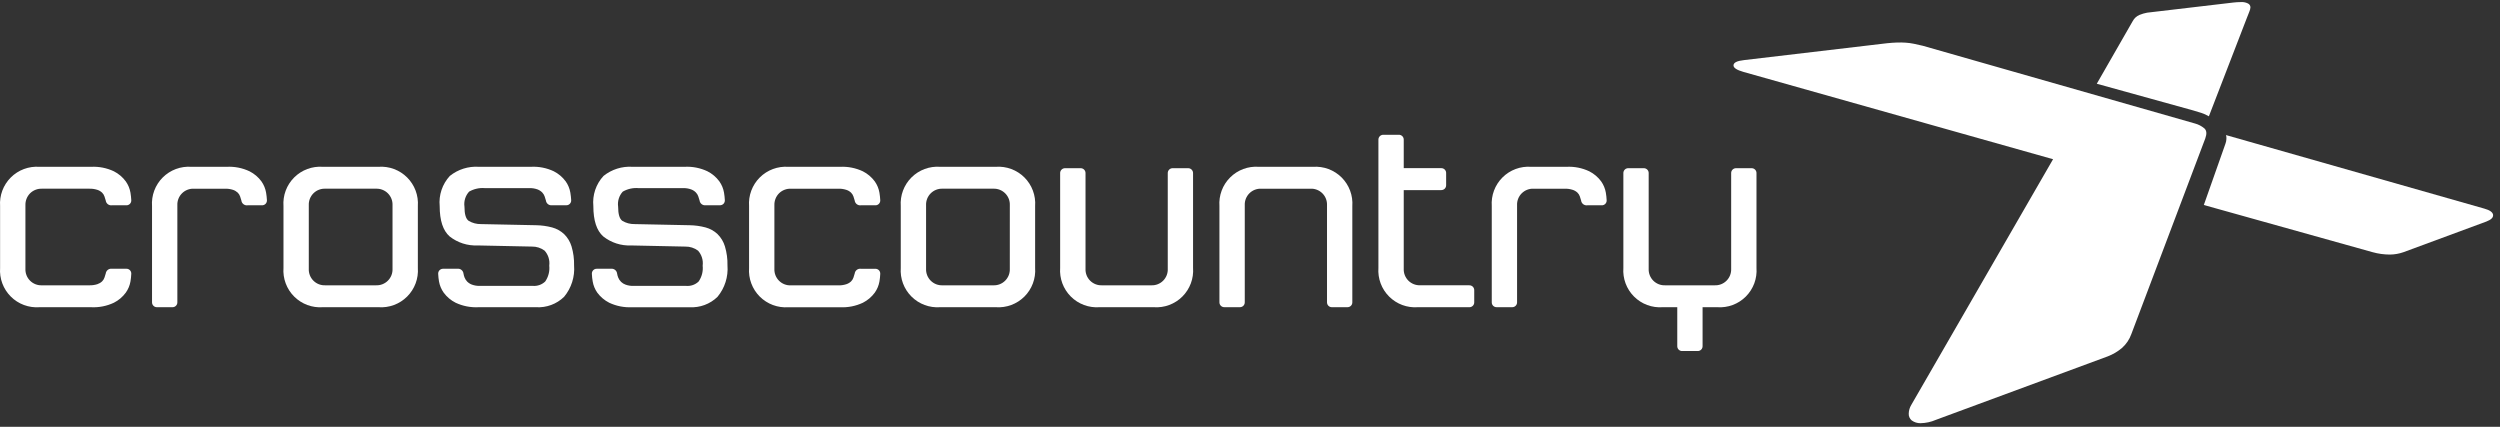
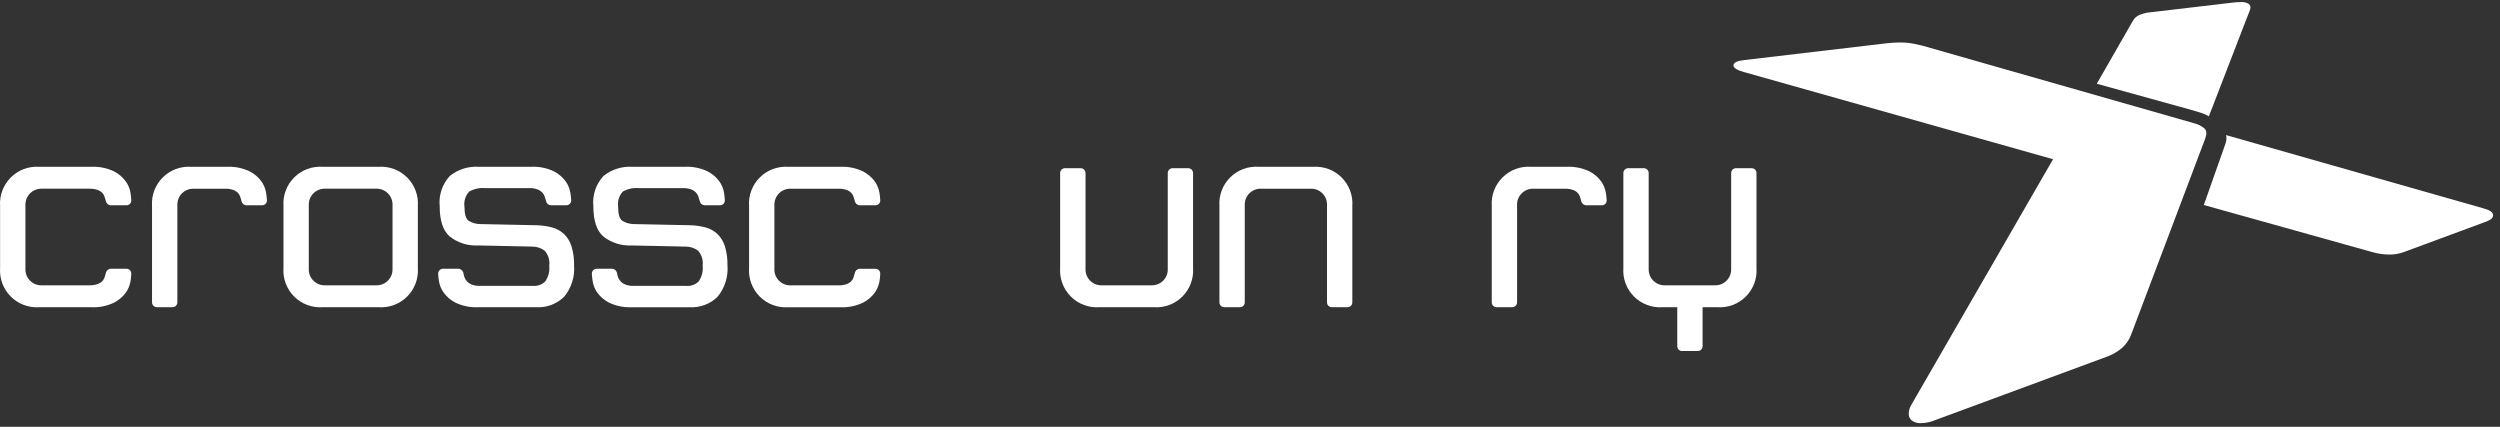
<svg xmlns="http://www.w3.org/2000/svg" width="328" height="56" viewBox="0 0 328 56" fill="none">
  <rect x="0" y="0" width="328" height="56" fill="#333333" stroke="none" />
  <path d="M94.14 30.71C93.698 30.297 93.161 29.999 92.577 29.841C91.892 29.659 91.186 29.561 90.477 29.549L83.269 29.401C82.701 29.414 82.139 29.267 81.651 28.975C81.284 28.719 81.099 28.097 81.099 27.116C81.049 26.762 81.077 26.402 81.182 26.061C81.287 25.72 81.466 25.406 81.706 25.143C82.337 24.78 83.063 24.619 83.787 24.683H89.611C89.974 24.669 90.337 24.726 90.678 24.85C90.915 24.936 91.129 25.075 91.304 25.256C91.446 25.402 91.553 25.578 91.617 25.771C91.681 25.955 91.734 26.132 91.784 26.304C91.796 26.398 91.826 26.489 91.874 26.572C91.921 26.655 91.984 26.728 92.059 26.786C92.135 26.844 92.221 26.887 92.313 26.912C92.405 26.937 92.501 26.943 92.595 26.931H94.437C94.525 26.934 94.613 26.919 94.695 26.887C94.778 26.856 94.853 26.808 94.916 26.747C94.978 26.683 95.026 26.608 95.057 26.526C95.089 26.444 95.104 26.356 95.1 26.268C95.083 25.934 95.047 25.602 94.991 25.274C94.901 24.742 94.692 24.238 94.381 23.799C93.971 23.24 93.436 22.786 92.817 22.473C91.886 22.034 90.86 21.831 89.831 21.884H82.98C81.608 21.795 80.252 22.223 79.18 23.084C78.691 23.612 78.319 24.239 78.089 24.921C77.86 25.604 77.777 26.328 77.847 27.045C77.847 28.936 78.282 30.262 79.153 31.024C80.191 31.844 81.49 32.263 82.812 32.203L89.912 32.352C90.513 32.339 91.101 32.527 91.583 32.886C91.82 33.151 91.996 33.464 92.101 33.804C92.206 34.144 92.236 34.502 92.19 34.855C92.269 35.591 92.08 36.331 91.656 36.938C91.444 37.139 91.192 37.295 90.917 37.393C90.641 37.492 90.348 37.532 90.056 37.51H83.135C82.772 37.523 82.41 37.467 82.069 37.343C81.853 37.266 81.656 37.144 81.491 36.986C81.326 36.827 81.196 36.634 81.111 36.422C81.041 36.25 80.991 36.072 80.963 35.889C80.952 35.794 80.922 35.702 80.875 35.619C80.828 35.536 80.766 35.463 80.69 35.405C80.615 35.346 80.528 35.303 80.436 35.279C80.344 35.254 80.248 35.248 80.153 35.261H78.313C78.225 35.257 78.137 35.271 78.055 35.303C77.973 35.334 77.898 35.383 77.836 35.446C77.774 35.508 77.726 35.583 77.694 35.665C77.663 35.748 77.649 35.836 77.653 35.924C77.666 36.264 77.703 36.603 77.763 36.938C77.853 37.462 78.057 37.959 78.363 38.394C78.775 38.952 79.312 39.407 79.931 39.72C80.862 40.158 81.887 40.36 82.915 40.309H90.469C91.141 40.349 91.815 40.249 92.446 40.014C93.077 39.779 93.653 39.415 94.135 38.946C95.092 37.793 95.562 36.312 95.445 34.819C95.464 33.978 95.352 33.139 95.113 32.333C94.93 31.719 94.595 31.162 94.138 30.713" fill="white" />
  <path d="M74.004 30.709C73.561 30.297 73.024 29.998 72.439 29.84C71.753 29.659 71.048 29.561 70.339 29.549L63.115 29.401C62.544 29.414 61.981 29.267 61.49 28.974C61.122 28.718 60.938 28.096 60.938 27.116C60.888 26.762 60.916 26.402 61.021 26.061C61.126 25.72 61.306 25.406 61.546 25.142C62.177 24.78 62.903 24.619 63.628 24.683H69.449C69.812 24.669 70.175 24.726 70.517 24.849C70.753 24.938 70.967 25.076 71.144 25.256C71.284 25.403 71.39 25.579 71.457 25.77C71.516 25.954 71.574 26.131 71.623 26.303C71.634 26.398 71.664 26.49 71.711 26.573C71.758 26.655 71.821 26.728 71.897 26.787C71.972 26.845 72.058 26.888 72.15 26.912C72.243 26.937 72.339 26.943 72.433 26.93H74.274C74.362 26.935 74.451 26.921 74.534 26.89C74.617 26.858 74.692 26.809 74.755 26.747C74.817 26.684 74.867 26.609 74.898 26.526C74.93 26.444 74.945 26.355 74.94 26.267C74.922 25.933 74.885 25.602 74.829 25.273C74.739 24.741 74.531 24.237 74.219 23.797C73.809 23.238 73.273 22.784 72.654 22.471C71.723 22.032 70.699 21.83 69.671 21.883H62.818C61.446 21.794 60.09 22.222 59.018 23.082C58.529 23.612 58.158 24.238 57.929 24.921C57.7 25.603 57.617 26.327 57.687 27.044C57.687 28.935 58.123 30.261 58.995 31.023C60.036 31.843 61.338 32.262 62.662 32.202L69.777 32.35C70.38 32.337 70.97 32.525 71.454 32.885C71.691 33.15 71.868 33.463 71.973 33.803C72.078 34.142 72.108 34.501 72.062 34.853C72.141 35.59 71.951 36.33 71.527 36.937C71.314 37.139 71.061 37.294 70.785 37.393C70.508 37.491 70.214 37.531 69.921 37.508H62.987C62.622 37.522 62.258 37.466 61.915 37.342C61.679 37.254 61.465 37.115 61.287 36.937C61.145 36.786 61.033 36.611 60.954 36.42C60.886 36.249 60.837 36.07 60.808 35.888C60.797 35.793 60.767 35.701 60.719 35.618C60.672 35.535 60.609 35.462 60.534 35.404C60.458 35.345 60.372 35.303 60.28 35.278C60.188 35.253 60.092 35.247 59.997 35.26H58.151C58.063 35.256 57.975 35.271 57.893 35.303C57.811 35.335 57.736 35.384 57.673 35.446C57.611 35.508 57.562 35.583 57.531 35.665C57.499 35.747 57.485 35.835 57.489 35.922C57.504 36.263 57.54 36.601 57.598 36.937C57.692 37.461 57.901 37.958 58.209 38.392C58.62 38.952 59.157 39.407 59.777 39.718C60.71 40.157 61.737 40.359 62.767 40.307H70.335C71.008 40.348 71.683 40.248 72.315 40.013C72.948 39.779 73.524 39.415 74.008 38.944C74.966 37.792 75.436 36.312 75.319 34.818C75.338 33.977 75.226 33.138 74.987 32.331C74.803 31.718 74.467 31.16 74.01 30.712" fill="white" />
  <path d="M49.657 21.884H42.357C41.666 21.834 40.973 21.932 40.324 22.174C39.675 22.415 39.086 22.793 38.596 23.282C38.106 23.772 37.727 24.361 37.484 25.009C37.242 25.658 37.143 26.351 37.192 27.042V35.148C37.142 35.839 37.242 36.532 37.484 37.181C37.726 37.83 38.105 38.419 38.595 38.908C39.085 39.397 39.675 39.775 40.324 40.017C40.973 40.258 41.666 40.356 42.357 40.306H49.657C50.348 40.356 51.041 40.257 51.69 40.016C52.339 39.774 52.928 39.396 53.418 38.907C53.908 38.417 54.287 37.829 54.529 37.18C54.771 36.532 54.871 35.839 54.822 35.148V27.042C54.871 26.351 54.771 25.658 54.529 25.01C54.286 24.361 53.907 23.773 53.417 23.283C52.928 22.794 52.338 22.416 51.69 22.175C51.041 21.933 50.347 21.834 49.657 21.884ZM51.499 35.258C51.512 35.547 51.464 35.835 51.36 36.105C51.255 36.375 51.095 36.619 50.89 36.824C50.686 37.028 50.441 37.188 50.171 37.293C49.902 37.397 49.613 37.445 49.324 37.432H42.687C42.398 37.445 42.109 37.398 41.839 37.294C41.569 37.19 41.324 37.03 41.12 36.825C40.915 36.621 40.755 36.376 40.651 36.106C40.547 35.836 40.499 35.547 40.513 35.258V26.932C40.5 26.643 40.547 26.354 40.652 26.084C40.756 25.815 40.916 25.57 41.12 25.365C41.325 25.16 41.57 25 41.84 24.896C42.109 24.791 42.398 24.744 42.687 24.757H49.324C49.613 24.744 49.901 24.792 50.171 24.897C50.441 25.002 50.686 25.161 50.89 25.366C51.095 25.57 51.254 25.815 51.359 26.085C51.464 26.355 51.512 26.643 51.499 26.932V35.258Z" fill="white" />
  <path d="M3.944 25.366C4.149 25.163 4.394 25.004 4.664 24.899C4.933 24.795 5.221 24.746 5.51 24.757H11.7C12.061 24.746 12.422 24.796 12.768 24.905C13.001 24.98 13.214 25.106 13.393 25.274C13.537 25.413 13.644 25.584 13.707 25.774C13.768 25.957 13.823 26.136 13.873 26.308C13.885 26.402 13.915 26.494 13.962 26.577C14.009 26.66 14.072 26.732 14.147 26.79C14.223 26.849 14.309 26.891 14.401 26.916C14.493 26.941 14.589 26.947 14.684 26.934H16.564C16.652 26.938 16.74 26.924 16.822 26.892C16.904 26.86 16.979 26.812 17.041 26.749C17.104 26.687 17.152 26.612 17.183 26.529C17.215 26.447 17.228 26.359 17.224 26.271C17.207 25.938 17.171 25.606 17.116 25.277C17.025 24.745 16.817 24.241 16.505 23.802C16.095 23.242 15.559 22.787 14.94 22.474C14.009 22.035 12.985 21.834 11.958 21.886H5.175C4.485 21.836 3.792 21.935 3.143 22.176C2.495 22.417 1.905 22.795 1.416 23.285C0.926 23.774 0.547 24.363 0.305 25.011C0.063 25.659 -0.037 26.352 0.012 27.043V35.149C-0.037 35.839 0.062 36.532 0.304 37.181C0.546 37.83 0.925 38.419 1.415 38.908C1.904 39.398 2.494 39.776 3.143 40.017C3.792 40.258 4.485 40.357 5.175 40.307H11.958C12.985 40.359 14.009 40.157 14.94 39.719C15.559 39.407 16.095 38.952 16.505 38.393C16.814 37.959 17.023 37.461 17.116 36.936C17.173 36.6 17.209 36.262 17.224 35.922C17.228 35.834 17.214 35.746 17.183 35.663C17.151 35.581 17.103 35.506 17.041 35.444C16.978 35.381 16.904 35.333 16.822 35.301C16.739 35.269 16.651 35.255 16.564 35.259H14.684C14.589 35.246 14.493 35.252 14.401 35.277C14.309 35.302 14.223 35.344 14.147 35.403C14.072 35.461 14.009 35.534 13.962 35.617C13.915 35.7 13.885 35.791 13.873 35.886C13.823 36.057 13.768 36.238 13.707 36.419C13.643 36.608 13.536 36.779 13.393 36.919C13.214 37.085 13 37.21 12.768 37.287C12.422 37.395 12.061 37.444 11.7 37.433H5.51C5.22 37.446 4.932 37.399 4.662 37.294C4.392 37.19 4.147 37.03 3.942 36.825C3.738 36.621 3.578 36.375 3.474 36.105C3.37 35.836 3.323 35.547 3.336 35.258V26.932C3.326 26.643 3.374 26.355 3.479 26.086C3.583 25.817 3.741 25.572 3.944 25.366Z" fill="white" />
  <path d="M34.303 23.8C33.893 23.241 33.356 22.786 32.738 22.474C31.807 22.034 30.782 21.832 29.754 21.885H25.111C24.42 21.835 23.727 21.934 23.078 22.175C22.43 22.417 21.84 22.795 21.35 23.284C20.86 23.773 20.482 24.362 20.239 25.011C19.997 25.659 19.897 26.352 19.946 27.043V39.643C19.942 39.731 19.957 39.819 19.989 39.901C20.021 39.983 20.07 40.058 20.133 40.12C20.195 40.183 20.27 40.231 20.353 40.263C20.435 40.295 20.523 40.309 20.612 40.305H22.606C22.694 40.309 22.782 40.295 22.864 40.263C22.947 40.231 23.021 40.183 23.084 40.12C23.146 40.058 23.195 39.983 23.227 39.901C23.259 39.819 23.273 39.731 23.269 39.643V26.932C23.256 26.643 23.303 26.354 23.408 26.085C23.512 25.815 23.672 25.57 23.877 25.366C24.081 25.161 24.326 25.002 24.596 24.897C24.865 24.792 25.154 24.745 25.443 24.758H29.496C29.858 24.746 30.219 24.796 30.565 24.906C30.798 24.982 31.011 25.108 31.191 25.275C31.333 25.414 31.44 25.586 31.503 25.775C31.566 25.959 31.622 26.136 31.669 26.309C31.68 26.403 31.71 26.494 31.757 26.577C31.804 26.66 31.867 26.733 31.943 26.791C32.018 26.849 32.104 26.892 32.196 26.917C32.288 26.941 32.384 26.947 32.479 26.935H34.359C34.447 26.938 34.534 26.923 34.617 26.892C34.699 26.86 34.774 26.812 34.837 26.751C34.898 26.688 34.947 26.613 34.978 26.53C35.01 26.448 35.025 26.36 35.021 26.272C35.004 25.938 34.968 25.607 34.912 25.278C34.822 24.747 34.614 24.242 34.303 23.803" fill="white" />
  <path d="M102.207 25.365C102.413 25.162 102.658 25.004 102.928 24.9C103.197 24.795 103.485 24.747 103.773 24.758H109.962C110.324 24.746 110.686 24.796 111.031 24.906C111.265 24.98 111.479 25.106 111.657 25.274C111.799 25.414 111.907 25.585 111.971 25.774C112.03 25.957 112.088 26.136 112.136 26.308C112.148 26.402 112.178 26.494 112.225 26.576C112.272 26.659 112.335 26.732 112.41 26.79C112.486 26.848 112.572 26.891 112.664 26.916C112.756 26.941 112.852 26.947 112.946 26.935H114.826C114.914 26.939 115.003 26.925 115.086 26.894C115.168 26.862 115.243 26.813 115.306 26.75C115.368 26.688 115.417 26.613 115.449 26.53C115.481 26.448 115.495 26.359 115.49 26.271C115.473 25.937 115.437 25.605 115.381 25.276C115.291 24.745 115.083 24.241 114.772 23.802C114.362 23.243 113.825 22.789 113.207 22.476C112.276 22.037 111.25 21.834 110.222 21.887H103.441C102.751 21.837 102.058 21.935 101.409 22.177C100.76 22.418 100.171 22.796 99.681 23.285C99.191 23.774 98.812 24.363 98.57 25.012C98.328 25.66 98.229 26.353 98.278 27.044V35.151C98.228 35.841 98.328 36.535 98.57 37.183C98.812 37.832 99.19 38.421 99.68 38.911C100.17 39.4 100.759 39.778 101.408 40.02C102.057 40.261 102.75 40.36 103.441 40.31H110.222C111.25 40.362 112.276 40.159 113.207 39.721C113.826 39.408 114.362 38.953 114.772 38.395C115.08 37.96 115.288 37.463 115.381 36.939C115.439 36.603 115.475 36.265 115.49 35.925C115.493 35.837 115.478 35.749 115.447 35.667C115.415 35.585 115.367 35.51 115.306 35.447C115.242 35.386 115.167 35.338 115.085 35.306C115.002 35.275 114.914 35.26 114.826 35.263H112.946C112.852 35.25 112.756 35.256 112.664 35.281C112.572 35.306 112.486 35.349 112.41 35.407C112.335 35.465 112.272 35.538 112.225 35.62C112.178 35.703 112.148 35.794 112.136 35.889C112.088 36.06 112.03 36.241 111.971 36.424C111.907 36.612 111.799 36.784 111.657 36.924C111.478 37.09 111.264 37.216 111.031 37.291C110.686 37.401 110.324 37.451 109.962 37.439H103.773C103.484 37.452 103.195 37.405 102.926 37.3C102.656 37.196 102.411 37.036 102.206 36.831C102.002 36.626 101.842 36.381 101.738 36.111C101.634 35.842 101.587 35.553 101.6 35.264V26.932C101.589 26.643 101.637 26.355 101.742 26.085C101.846 25.816 102.004 25.571 102.207 25.365Z" fill="white" />
  <path d="M210.074 23.8C209.665 23.241 209.129 22.787 208.51 22.474C207.579 22.035 206.554 21.832 205.526 21.885H200.884C200.194 21.834 199.5 21.933 198.851 22.174C198.202 22.415 197.613 22.793 197.123 23.283C196.633 23.772 196.254 24.361 196.012 25.009C195.77 25.658 195.67 26.351 195.719 27.042V39.642C195.715 39.73 195.729 39.817 195.76 39.899C195.792 39.981 195.839 40.056 195.9 40.119C195.964 40.181 196.039 40.229 196.121 40.261C196.204 40.293 196.292 40.307 196.38 40.304H198.375C198.464 40.308 198.552 40.293 198.635 40.261C198.717 40.23 198.792 40.181 198.855 40.119C198.917 40.056 198.966 39.982 198.997 39.9C199.029 39.818 199.043 39.73 199.039 39.642V26.932C199.026 26.643 199.074 26.355 199.178 26.085C199.283 25.815 199.443 25.57 199.647 25.366C199.852 25.162 200.097 25.002 200.366 24.897C200.636 24.792 200.924 24.745 201.213 24.758H205.267C205.629 24.746 205.99 24.796 206.334 24.906C206.568 24.981 206.783 25.107 206.963 25.274C207.106 25.414 207.213 25.585 207.277 25.774C207.337 25.957 207.391 26.136 207.441 26.308C207.453 26.403 207.483 26.494 207.53 26.577C207.577 26.66 207.641 26.732 207.716 26.791C207.791 26.849 207.878 26.892 207.97 26.916C208.062 26.941 208.158 26.948 208.252 26.935H210.131C210.22 26.94 210.308 26.925 210.391 26.894C210.473 26.862 210.548 26.813 210.611 26.751C210.673 26.688 210.722 26.613 210.754 26.53C210.785 26.448 210.799 26.359 210.794 26.271C210.778 25.938 210.741 25.605 210.686 25.276C210.594 24.745 210.386 24.242 210.075 23.802" fill="white" />
-   <path d="M192.754 37.426H186.343C186.054 37.44 185.766 37.392 185.496 37.287C185.227 37.183 184.982 37.023 184.777 36.818C184.573 36.614 184.413 36.368 184.309 36.099C184.204 35.829 184.157 35.541 184.17 35.252V24.942H189.07C189.158 24.945 189.246 24.93 189.329 24.898C189.411 24.866 189.486 24.819 189.549 24.758C189.611 24.694 189.66 24.619 189.691 24.536C189.723 24.453 189.737 24.365 189.733 24.276V22.727C189.738 22.638 189.724 22.55 189.693 22.467C189.661 22.384 189.612 22.309 189.55 22.247C189.487 22.184 189.412 22.135 189.33 22.103C189.247 22.071 189.159 22.057 189.07 22.061H184.17V18.346C184.175 18.258 184.161 18.17 184.129 18.087C184.097 18.005 184.049 17.93 183.986 17.867C183.923 17.805 183.848 17.756 183.766 17.724C183.683 17.693 183.595 17.679 183.506 17.683H181.512C181.424 17.679 181.336 17.693 181.253 17.725C181.171 17.757 181.096 17.805 181.033 17.868C180.971 17.93 180.922 18.005 180.89 18.088C180.858 18.17 180.844 18.258 180.848 18.346V35.147C180.799 35.837 180.898 36.53 181.14 37.179C181.382 37.828 181.761 38.417 182.251 38.906C182.741 39.396 183.33 39.774 183.979 40.016C184.628 40.257 185.322 40.356 186.012 40.306H192.754C192.843 40.31 192.931 40.296 193.013 40.264C193.096 40.232 193.171 40.183 193.233 40.121C193.296 40.059 193.345 39.984 193.377 39.901C193.409 39.819 193.423 39.731 193.419 39.642V38.096C193.424 38.008 193.409 37.92 193.377 37.837C193.345 37.755 193.296 37.68 193.234 37.617C193.171 37.554 193.096 37.506 193.014 37.474C192.931 37.442 192.843 37.427 192.754 37.431" fill="white" />
  <path d="M229.791 22.067H227.791C227.702 22.063 227.614 22.077 227.531 22.11C227.449 22.142 227.374 22.191 227.312 22.253C227.249 22.316 227.201 22.391 227.169 22.474C227.138 22.556 227.124 22.645 227.129 22.733V35.258C227.142 35.547 227.095 35.836 226.991 36.106C226.886 36.376 226.727 36.621 226.522 36.825C226.318 37.03 226.073 37.19 225.803 37.294C225.533 37.398 225.245 37.446 224.956 37.432H218.479C218.19 37.445 217.901 37.398 217.632 37.293C217.362 37.188 217.118 37.029 216.913 36.824C216.709 36.62 216.549 36.375 216.445 36.105C216.34 35.836 216.293 35.547 216.307 35.258V22.733C216.311 22.645 216.297 22.556 216.266 22.473C216.234 22.39 216.185 22.315 216.123 22.253C216.06 22.19 215.985 22.141 215.902 22.109C215.82 22.077 215.731 22.063 215.643 22.067H213.65C213.561 22.063 213.473 22.077 213.39 22.109C213.307 22.141 213.232 22.19 213.17 22.253C213.107 22.316 213.058 22.391 213.027 22.474C212.995 22.556 212.981 22.645 212.986 22.733V35.147C212.935 35.838 213.034 36.531 213.275 37.18C213.516 37.828 213.894 38.418 214.384 38.907C214.873 39.397 215.462 39.775 216.111 40.017C216.76 40.258 217.453 40.357 218.144 40.306H220.058V45.391C220.053 45.48 220.066 45.568 220.098 45.651C220.129 45.734 220.178 45.809 220.241 45.872C220.304 45.935 220.379 45.983 220.462 46.015C220.544 46.047 220.633 46.06 220.722 46.055H222.716C222.804 46.06 222.892 46.046 222.975 46.014C223.057 45.982 223.132 45.934 223.195 45.871C223.257 45.808 223.306 45.733 223.337 45.651C223.369 45.568 223.382 45.48 223.378 45.391V40.306H225.295C225.985 40.356 226.678 40.258 227.326 40.016C227.975 39.774 228.564 39.396 229.053 38.907C229.542 38.417 229.92 37.828 230.162 37.179C230.403 36.531 230.501 35.837 230.451 35.147V22.733C230.455 22.645 230.441 22.556 230.41 22.474C230.378 22.391 230.33 22.316 230.267 22.253C230.205 22.191 230.13 22.142 230.048 22.11C229.965 22.077 229.877 22.063 229.789 22.067" fill="white" />
  <path d="M172.266 21.884H165.15C164.46 21.834 163.767 21.933 163.118 22.175C162.47 22.416 161.881 22.794 161.392 23.284C160.902 23.773 160.524 24.361 160.282 25.009C160.04 25.658 159.94 26.35 159.989 27.041V39.641C159.985 39.729 159.999 39.817 160.032 39.9C160.064 39.982 160.113 40.057 160.176 40.119C160.239 40.181 160.314 40.23 160.396 40.261C160.479 40.293 160.567 40.307 160.656 40.303H162.649C162.737 40.307 162.825 40.293 162.908 40.261C162.99 40.23 163.065 40.181 163.128 40.119C163.19 40.057 163.239 39.982 163.271 39.899C163.303 39.817 163.317 39.729 163.313 39.641V26.931C163.299 26.642 163.346 26.354 163.45 26.084C163.555 25.814 163.714 25.569 163.919 25.364C164.124 25.159 164.369 25 164.639 24.895C164.909 24.791 165.198 24.744 165.487 24.758H171.932C172.221 24.744 172.509 24.791 172.779 24.896C173.048 25.001 173.293 25.16 173.498 25.365C173.702 25.57 173.862 25.815 173.966 26.084C174.07 26.354 174.117 26.643 174.104 26.931V39.644C174.1 39.731 174.114 39.819 174.146 39.901C174.177 39.983 174.226 40.058 174.288 40.12C174.351 40.183 174.427 40.231 174.509 40.263C174.592 40.294 174.681 40.309 174.77 40.304H176.762C176.85 40.308 176.938 40.294 177.02 40.262C177.103 40.231 177.178 40.182 177.241 40.12C177.303 40.058 177.351 39.984 177.383 39.901C177.415 39.819 177.429 39.731 177.425 39.644V27.044C177.474 26.353 177.375 25.661 177.133 25.012C176.891 24.364 176.513 23.775 176.024 23.286C175.534 22.797 174.945 22.419 174.297 22.177C173.649 21.936 172.956 21.837 172.266 21.887" fill="white" />
  <path d="M155.87 22.067H153.877C153.788 22.063 153.699 22.077 153.617 22.109C153.534 22.141 153.459 22.19 153.396 22.253C153.333 22.315 153.284 22.39 153.252 22.473C153.22 22.556 153.206 22.645 153.21 22.733V35.258C153.224 35.547 153.177 35.836 153.073 36.106C152.969 36.376 152.809 36.621 152.605 36.826C152.4 37.031 152.155 37.19 151.885 37.295C151.615 37.399 151.327 37.446 151.038 37.432H144.593C144.304 37.446 144.015 37.399 143.745 37.294C143.475 37.19 143.23 37.03 143.026 36.825C142.821 36.621 142.662 36.376 142.557 36.106C142.453 35.836 142.406 35.547 142.42 35.258V22.733C142.424 22.645 142.41 22.556 142.378 22.474C142.346 22.391 142.298 22.316 142.235 22.253C142.173 22.19 142.098 22.141 142.015 22.109C141.933 22.077 141.844 22.063 141.756 22.067H139.756C139.667 22.063 139.579 22.078 139.497 22.11C139.414 22.142 139.339 22.191 139.277 22.254C139.214 22.316 139.165 22.391 139.133 22.474C139.101 22.556 139.087 22.645 139.091 22.733V35.147C139.041 35.838 139.14 36.531 139.382 37.18C139.624 37.828 140.002 38.417 140.492 38.907C140.982 39.396 141.571 39.775 142.22 40.016C142.869 40.258 143.562 40.356 144.253 40.306H151.368C152.058 40.356 152.751 40.258 153.4 40.016C154.049 39.775 154.638 39.396 155.128 38.907C155.618 38.417 155.996 37.828 156.238 37.18C156.48 36.531 156.579 35.838 156.529 35.147V22.733C156.532 22.645 156.517 22.557 156.485 22.474C156.452 22.392 156.404 22.317 156.342 22.254C156.279 22.192 156.205 22.143 156.122 22.11C156.04 22.078 155.952 22.064 155.864 22.067" fill="white" />
-   <path d="M130.645 21.884H123.345C122.655 21.834 121.962 21.932 121.313 22.174C120.664 22.415 120.074 22.793 119.584 23.282C119.094 23.771 118.715 24.36 118.473 25.009C118.231 25.657 118.131 26.35 118.18 27.041V35.148C118.131 35.839 118.231 36.532 118.473 37.18C118.715 37.829 119.094 38.418 119.584 38.907C120.074 39.396 120.663 39.775 121.312 40.016C121.961 40.257 122.655 40.356 123.345 40.306H130.645C131.336 40.356 132.029 40.257 132.678 40.016C133.327 39.775 133.916 39.396 134.406 38.907C134.896 38.418 135.274 37.829 135.516 37.18C135.758 36.532 135.858 35.838 135.808 35.148V27.041C135.858 26.35 135.758 25.657 135.516 25.009C135.274 24.36 134.896 23.771 134.406 23.282C133.916 22.793 133.327 22.415 132.678 22.174C132.029 21.932 131.336 21.834 130.645 21.884ZM132.487 35.258C132.5 35.547 132.452 35.836 132.348 36.105C132.243 36.375 132.083 36.62 131.878 36.825C131.674 37.029 131.429 37.189 131.159 37.294C130.889 37.398 130.6 37.446 130.311 37.433H123.676C123.387 37.446 123.099 37.398 122.829 37.294C122.559 37.189 122.314 37.029 122.11 36.825C121.905 36.62 121.745 36.375 121.64 36.105C121.536 35.836 121.488 35.547 121.501 35.258V26.932C121.488 26.643 121.536 26.354 121.64 26.084C121.745 25.815 121.905 25.57 122.11 25.365C122.314 25.161 122.559 25.001 122.829 24.896C123.099 24.791 123.387 24.744 123.676 24.757H130.313C130.602 24.744 130.891 24.791 131.161 24.896C131.431 25.001 131.676 25.161 131.88 25.365C132.085 25.57 132.245 25.815 132.35 26.084C132.455 26.354 132.502 26.643 132.489 26.932L132.487 35.258Z" fill="white" />
  <path d="M289.2 16.835C288.85 16.542 288.44 16.328 288 16.209L252.268 6.004C251.849 5.906 251.462 5.82 251.107 5.745C250.753 5.672 250.396 5.624 250.037 5.599C249.682 5.574 249.307 5.568 248.915 5.579C248.523 5.59 248.08 5.623 247.589 5.671L228.834 7.883C227.899 7.983 227.434 8.213 227.434 8.583C227.434 8.902 227.863 9.183 228.726 9.431L269.363 20.889L250.757 53.13C250.548 53.474 250.434 53.868 250.425 54.27C250.417 54.437 250.448 54.604 250.515 54.757C250.582 54.91 250.682 55.046 250.81 55.154C251.146 55.402 251.555 55.531 251.973 55.523C252.67 55.512 253.359 55.361 253.998 55.081L276.548 46.752C277.216 46.494 277.838 46.127 278.389 45.667C278.96 45.166 279.392 44.525 279.642 43.806L289.333 18.162C289.556 17.548 289.513 17.106 289.203 16.835" fill="white" />
  <path d="M288.774 14.798C289.133 14.914 289.478 15.069 289.805 15.259L294.741 2.474C294.888 2.08 295.011 1.768 295.11 1.536C295.194 1.356 295.244 1.162 295.258 0.964C295.258 0.856 295.226 0.75 295.167 0.659C295.108 0.568 295.025 0.496 294.926 0.452C294.662 0.322 294.371 0.26 294.078 0.271C293.856 0.271 293.661 0.277 293.488 0.289C293.315 0.301 293.145 0.316 292.974 0.337L281.7 1.663C281.357 1.726 281.022 1.824 280.7 1.957C280.32 2.117 280.007 2.403 279.814 2.768L275.098 10.986L287.737 14.486C288.08 14.586 288.424 14.686 288.77 14.799" fill="white" />
  <path d="M327.094 28.184C327.044 27.841 326.665 27.571 325.952 27.372L292.052 17.722C292.105 17.888 292.123 18.063 292.105 18.237C292.095 18.451 292.052 18.662 291.976 18.863L289.141 26.896L311.283 33.086C312.02 33.291 312.782 33.396 313.548 33.399C314.157 33.394 314.762 33.288 315.337 33.086L326.206 29.069C326.845 28.825 327.139 28.531 327.09 28.184" fill="white" />
</svg>